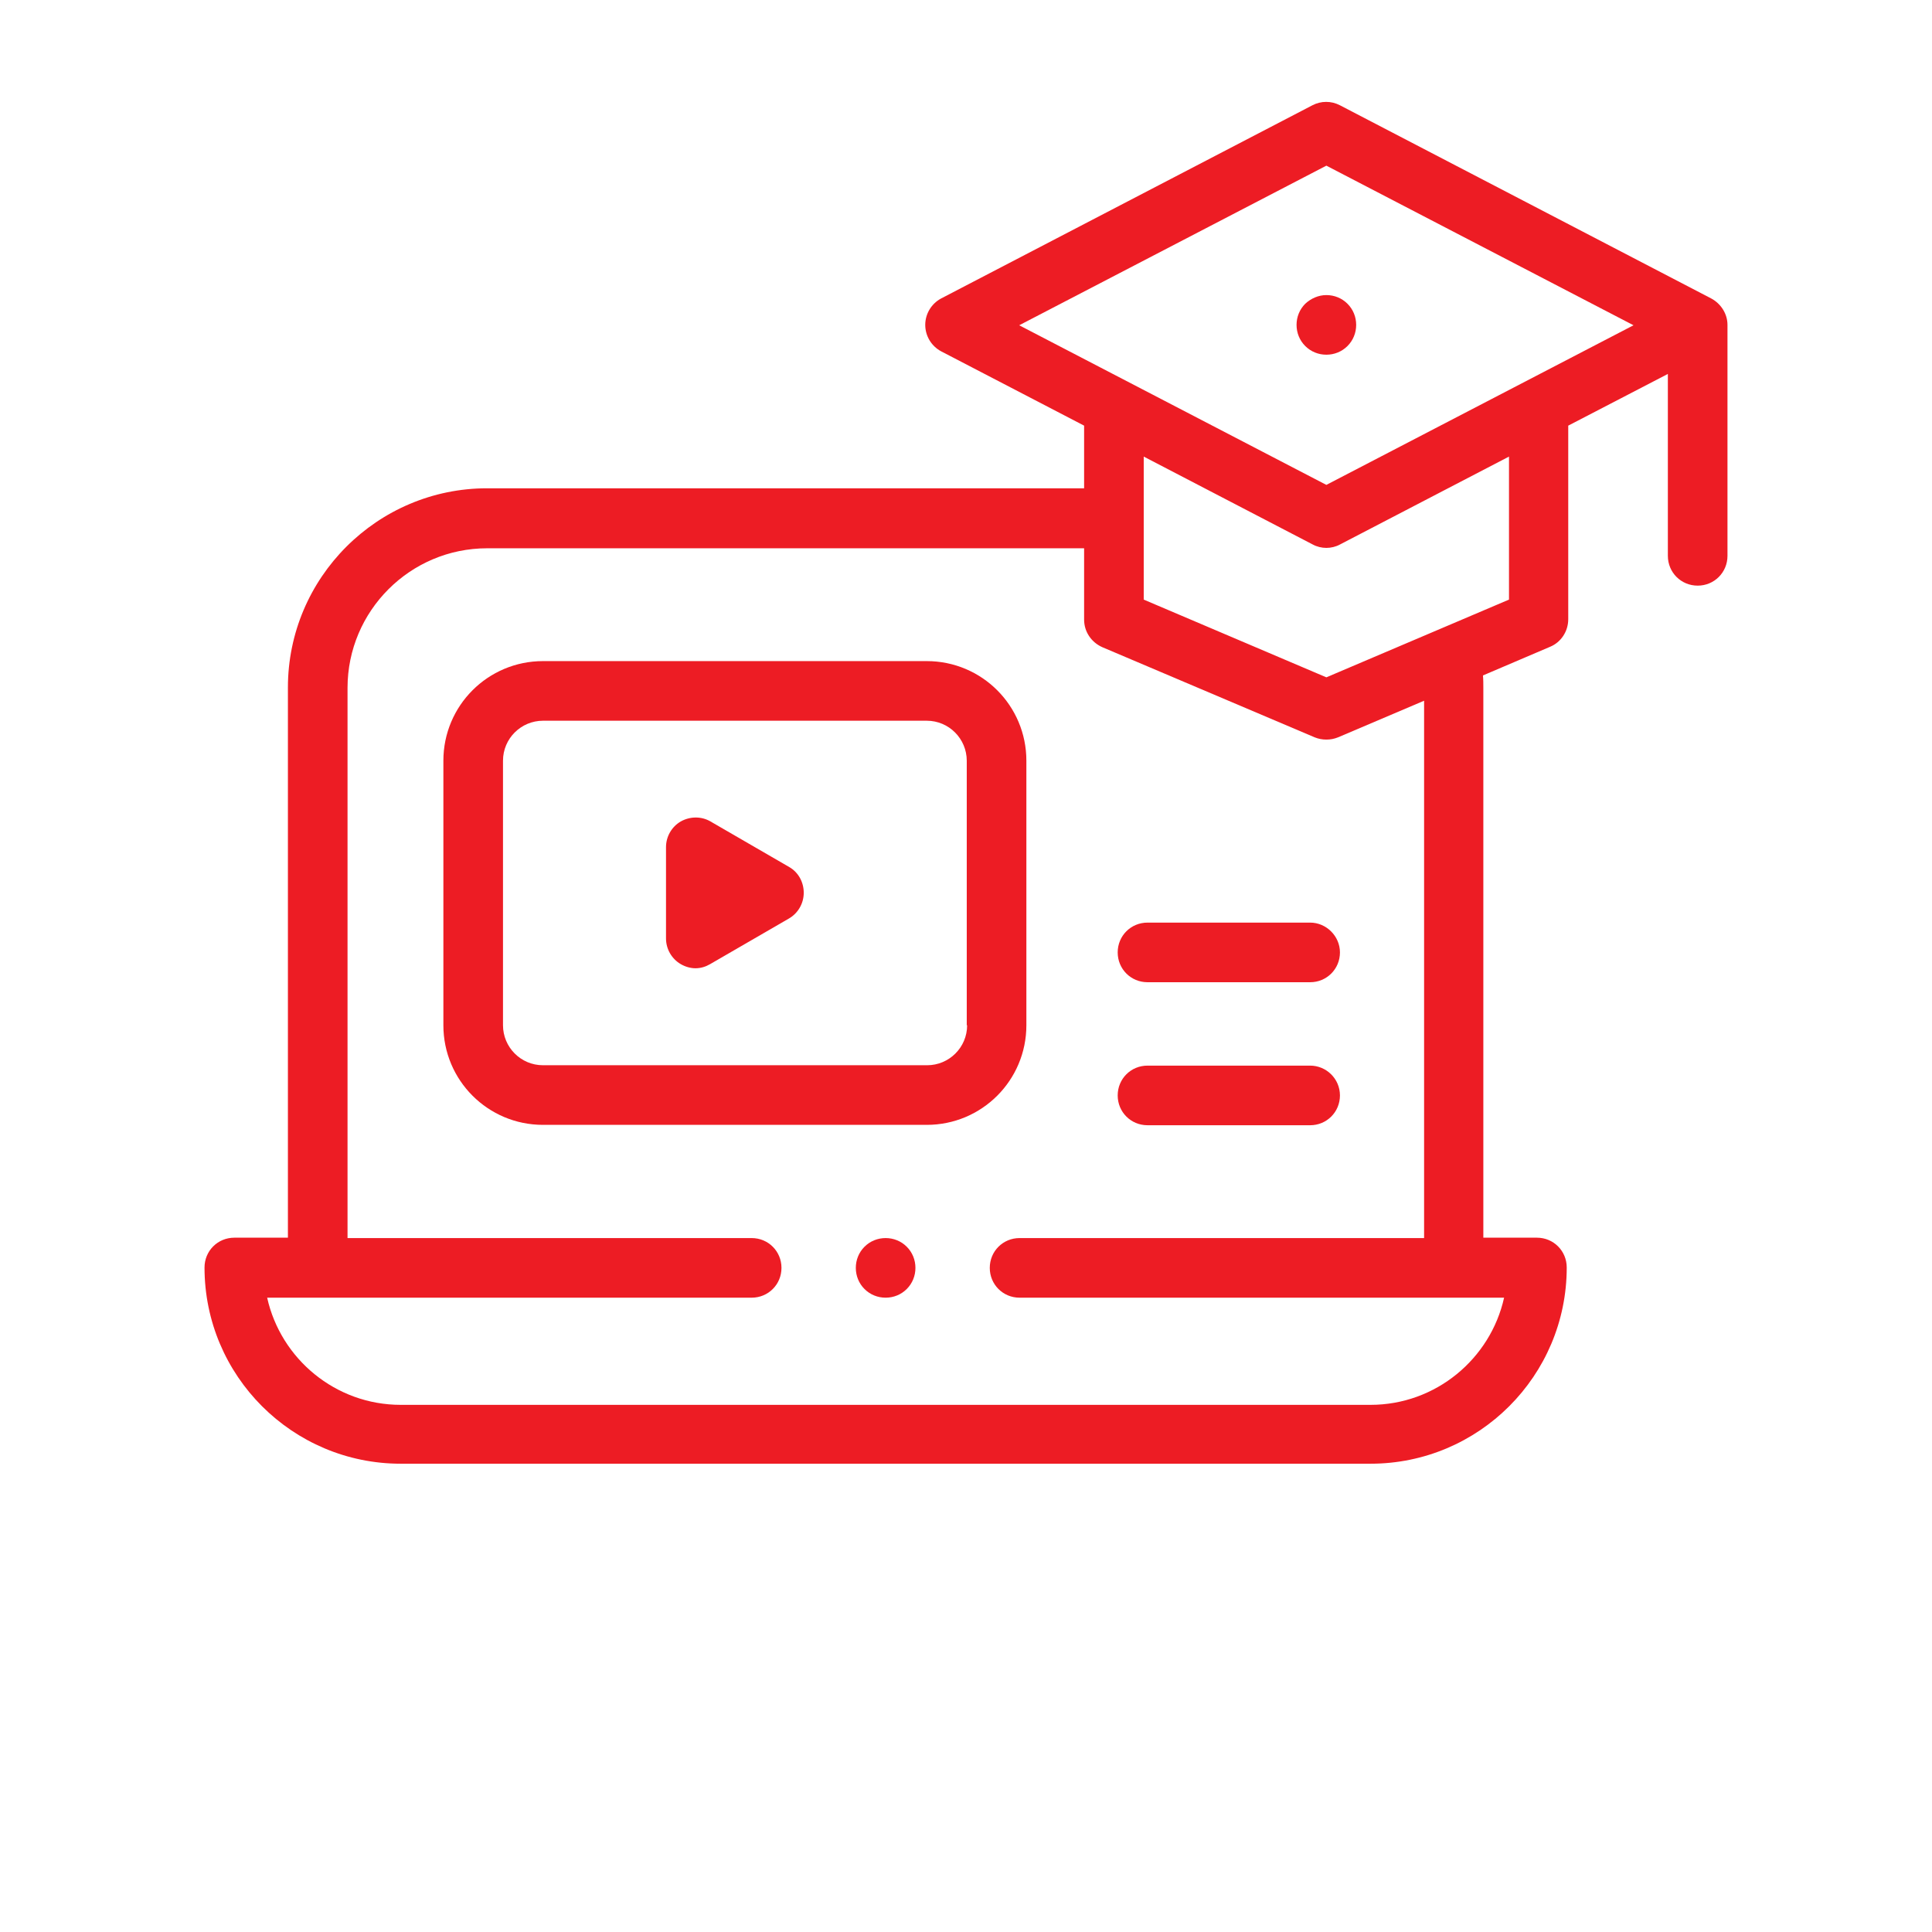
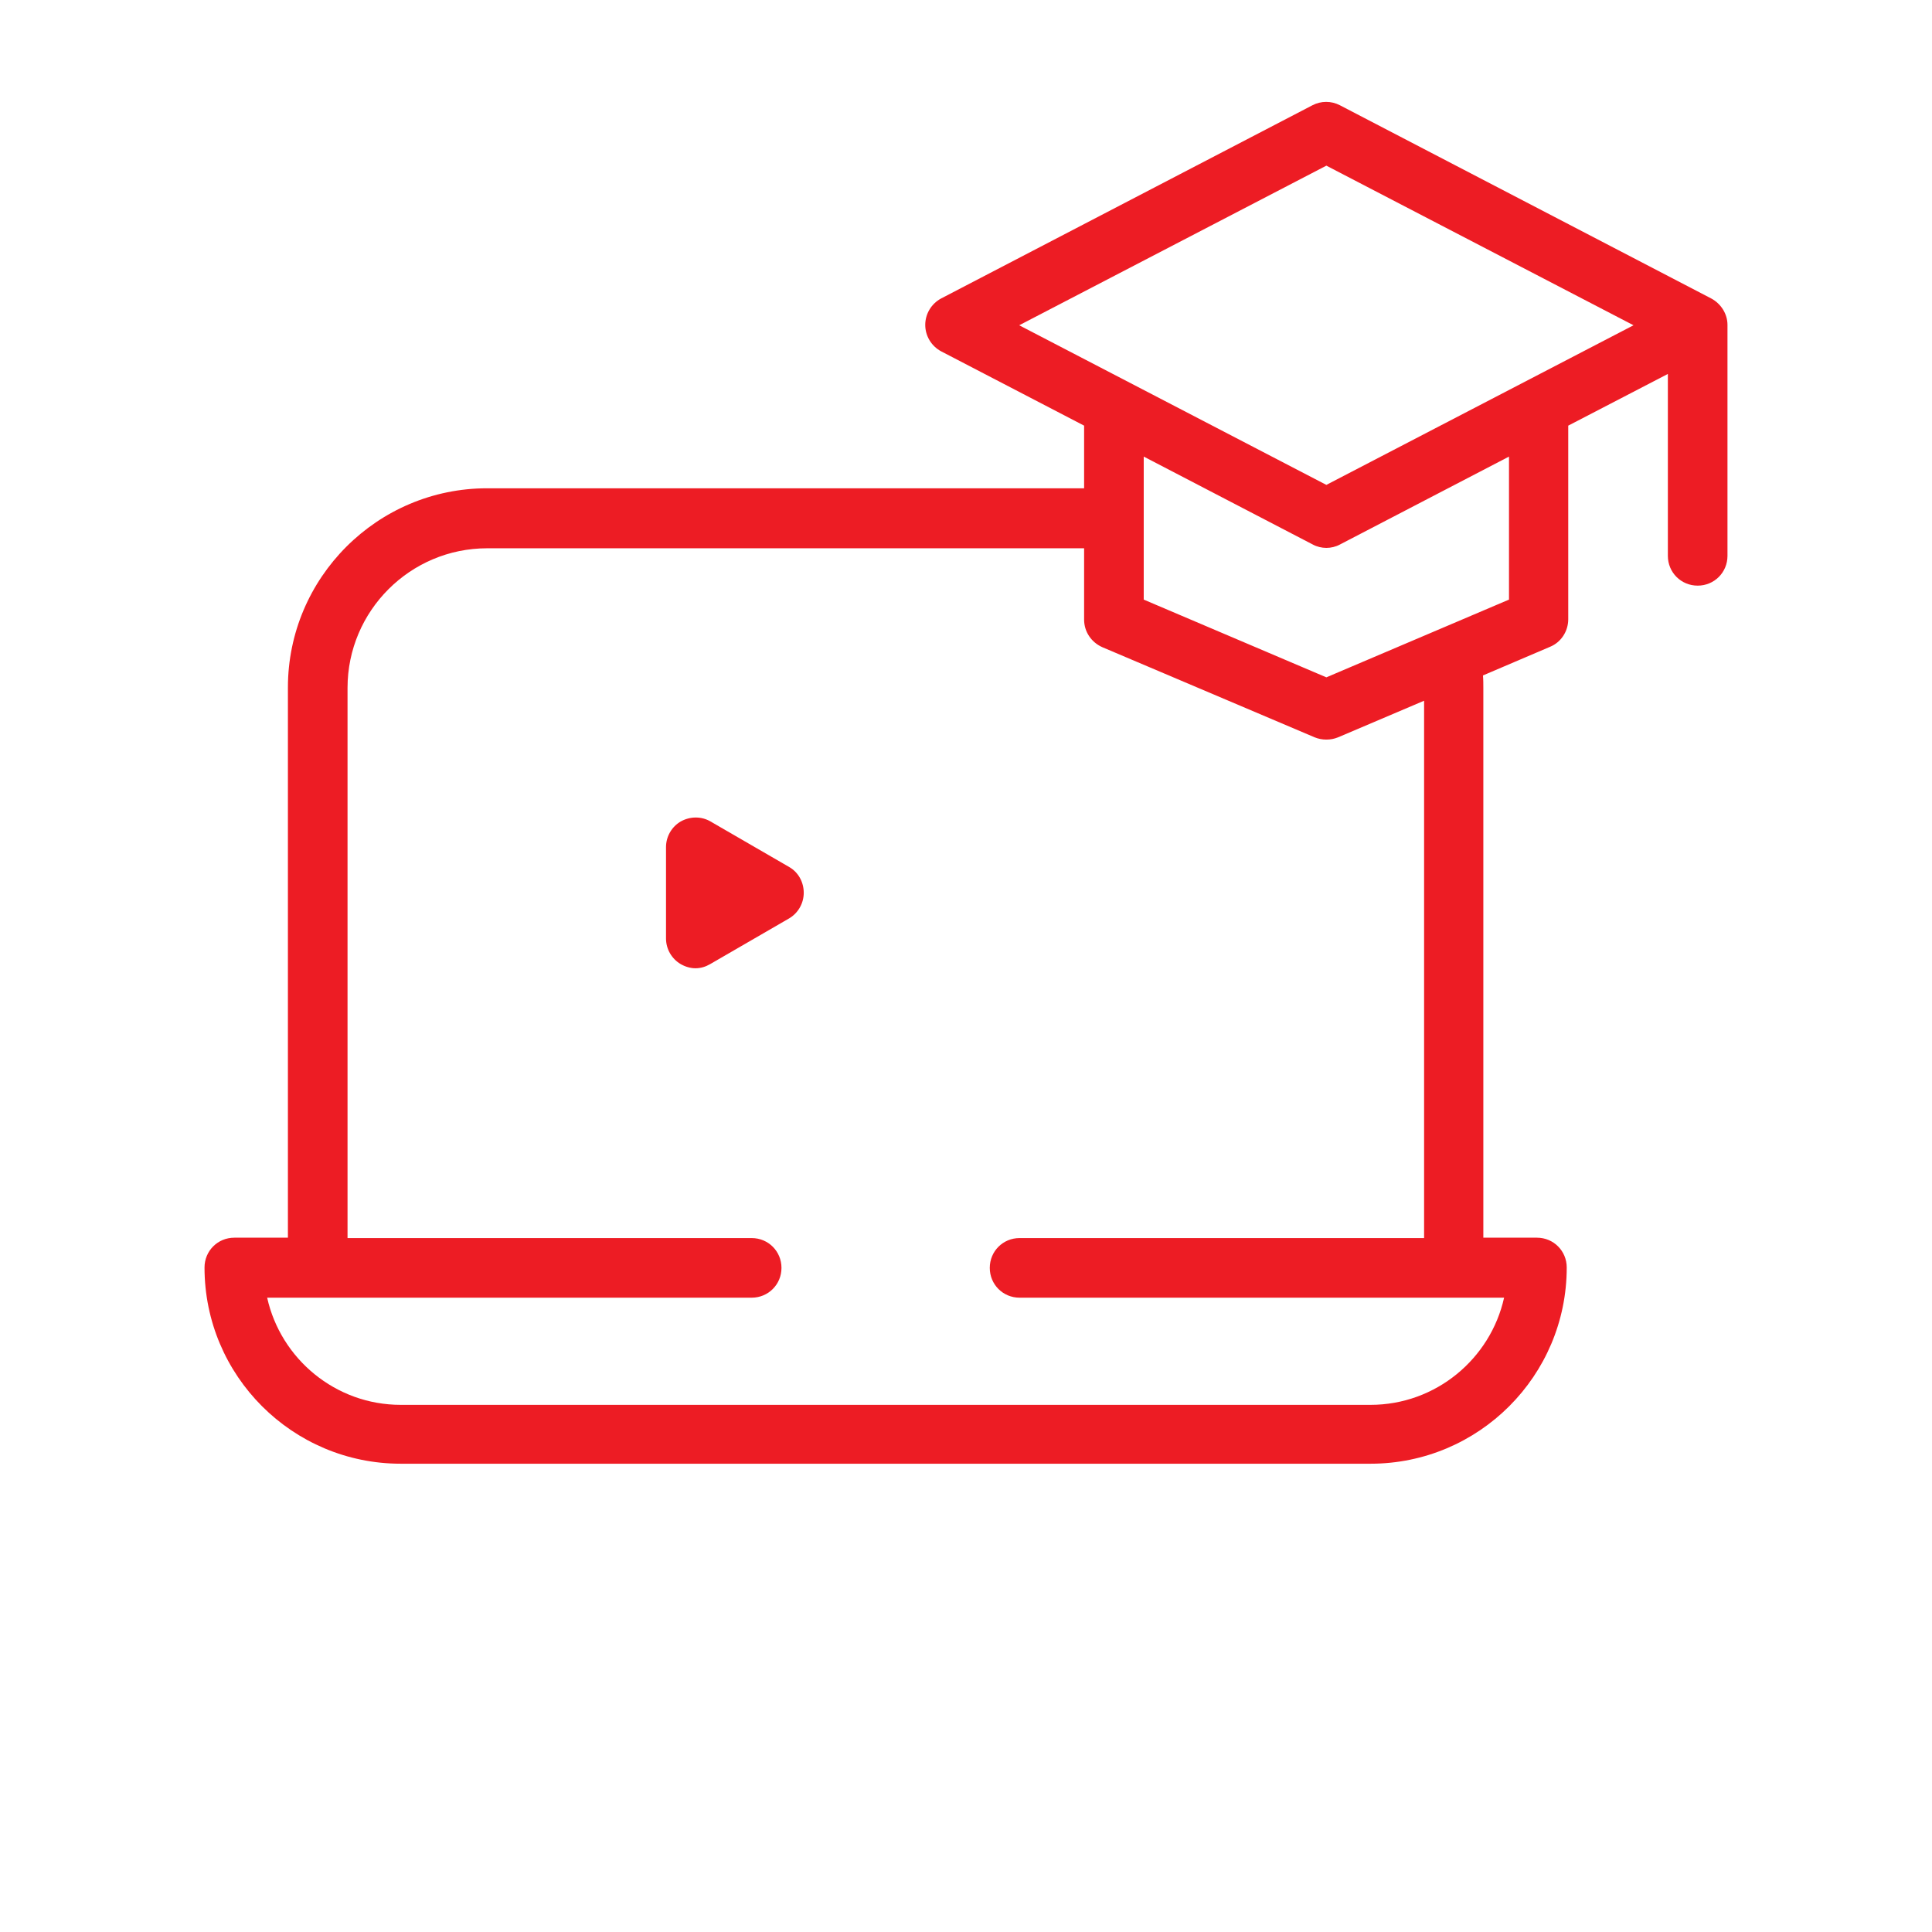
<svg xmlns="http://www.w3.org/2000/svg" version="1.1" id="Capa_1" x="0px" y="0px" viewBox="0 0 512 512" style="enable-background:new 0 0 512 512;" xml:space="preserve">
  <style type="text/css">
	.st0{fill:#ED1C24;}
</style>
  <g id="XMLID_1124_">
    <g id="XMLID_258_">
-       <path id="XMLID_284_" class="st0" d="M245.6,175.2H143.9c-14.6,0-26.4,11.8-26.4,26.4v70.1c0,14.6,11.8,26.4,26.4,26.4h101.7    c14.6,0,26.4-11.8,26.4-26.4v-70.1C272,187,260.2,175.2,245.6,175.2L245.6,175.2z M256.3,271.7c0,5.9-4.8,10.6-10.6,10.6H143.9    c-5.9,0-10.6-4.8-10.6-10.6v-70.1c0-5.9,4.8-10.6,10.6-10.6h101.7c5.9,0,10.6,4.8,10.6,10.6v70.1H256.3z" />
      <path id="XMLID_285_" class="st0" d="M209.2,229.8l-20.9-12.1c-2.4-1.4-5.4-1.4-7.9,0c-2.4,1.4-3.9,4-3.9,6.8v24.2    c0,2.8,1.5,5.4,3.9,6.8c1.2,0.7,2.6,1.1,3.9,1.1c1.4,0,2.7-0.4,3.9-1.1l20.9-12.1c2.4-1.4,3.9-4,3.9-6.8S211.6,231.2,209.2,229.8z    " />
      <path id="XMLID_288_" class="st0" d="M453.5,79.1l-98.4-51.2c-2.3-1.2-5-1.2-7.3,0l-98.4,51.2c-2.6,1.4-4.2,4.1-4.2,7    s1.6,5.6,4.2,7l37.9,19.7v16.6H129.1c-29.1,0-52.8,23.7-52.8,52.8V328H62.1c-4.4,0-7.9,3.5-7.9,7.9c0,28.7,23.3,52,52,52h257    c28.7,0,52-23.3,52-52c0-4.4-3.5-7.9-7.9-7.9h-14.2V182.3c0-1.1,0-2.2-0.1-3.3l17.8-7.6c2.9-1.2,4.8-4.1,4.8-7.3v-51.3L442,99.1    v48.2c0,4.4,3.5,7.9,7.9,7.9s7.9-3.5,7.9-7.9V86.1C457.8,83.2,456.1,80.5,453.5,79.1L453.5,79.1z M377.4,328.1H270.2    c-4.4,0-7.9,3.5-7.9,7.9s3.5,7.9,7.9,7.9h128.4c-3.6,16.2-18.1,28.4-35.4,28.4h-257c-17.3,0-31.8-12.2-35.4-28.4h128.4    c4.4,0,7.9-3.5,7.9-7.9s-3.5-7.9-7.9-7.9H92.1V182.3c0-20.4,16.6-37,37-37h158.2v18.9c0,3.2,1.9,6,4.8,7.3l56.3,23.9    c1,0.4,2,0.6,3.1,0.6s2.1-0.2,3.1-0.6l22.8-9.7L377.4,328.1L377.4,328.1z M399.9,158.9l-48.4,20.6l-48.4-20.6V121l44.8,23.3    c1.1,0.6,2.4,0.9,3.6,0.9s2.5-0.3,3.6-0.9l44.8-23.3V158.9z M351.5,128.5l-81.4-42.3l81.4-42.3l81.4,42.3L351.5,128.5z" />
-       <path id="XMLID_291_" class="st0" d="M345.9,80.5c-1.5,1.5-2.3,3.5-2.3,5.6s0.8,4.1,2.3,5.6s3.5,2.3,5.6,2.3s4.1-0.8,5.6-2.3    s2.3-3.5,2.3-5.6s-0.8-4.1-2.3-5.6s-3.5-2.3-5.6-2.3S347.4,79.1,345.9,80.5z" />
-       <path id="XMLID_297_" class="st0" d="M347.2,282.4h-43.1c-4.4,0-7.9,3.5-7.9,7.9s3.5,7.9,7.9,7.9h43.1c4.4,0,7.9-3.5,7.9-7.9    S351.5,282.4,347.2,282.4z" />
-       <path id="XMLID_298_" class="st0" d="M347.2,244.5h-43.1c-4.4,0-7.9,3.5-7.9,7.9s3.5,7.9,7.9,7.9h43.1c4.4,0,7.9-3.5,7.9-7.9    C355.1,248.1,351.5,244.5,347.2,244.5z" />
-       <path id="XMLID_299_" class="st0" d="M234.7,328.1c-2.1,0-4.1,0.8-5.6,2.3s-2.3,3.5-2.3,5.6s0.8,4.1,2.3,5.6s3.5,2.3,5.6,2.3    s4.1-0.8,5.6-2.3s2.3-3.5,2.3-5.6s-0.8-4.1-2.3-5.6S236.8,328.1,234.7,328.1z" />
    </g>
  </g>
</svg>